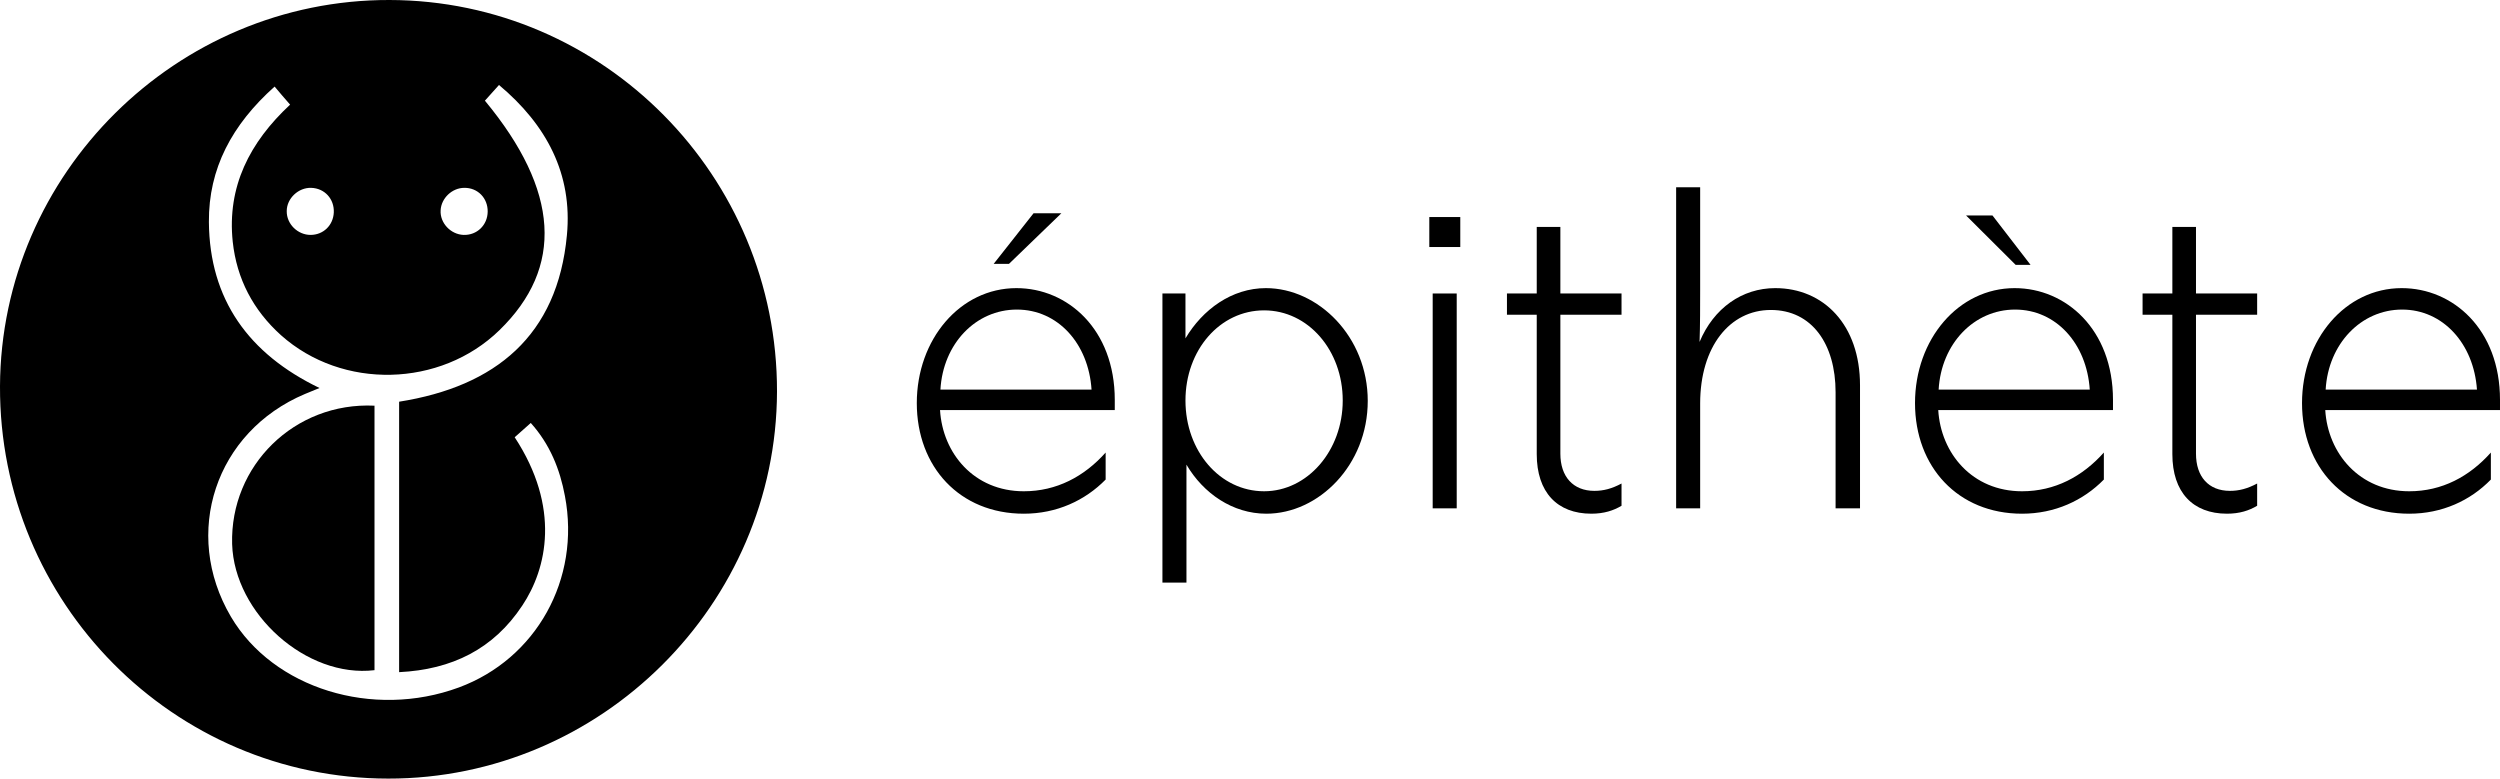
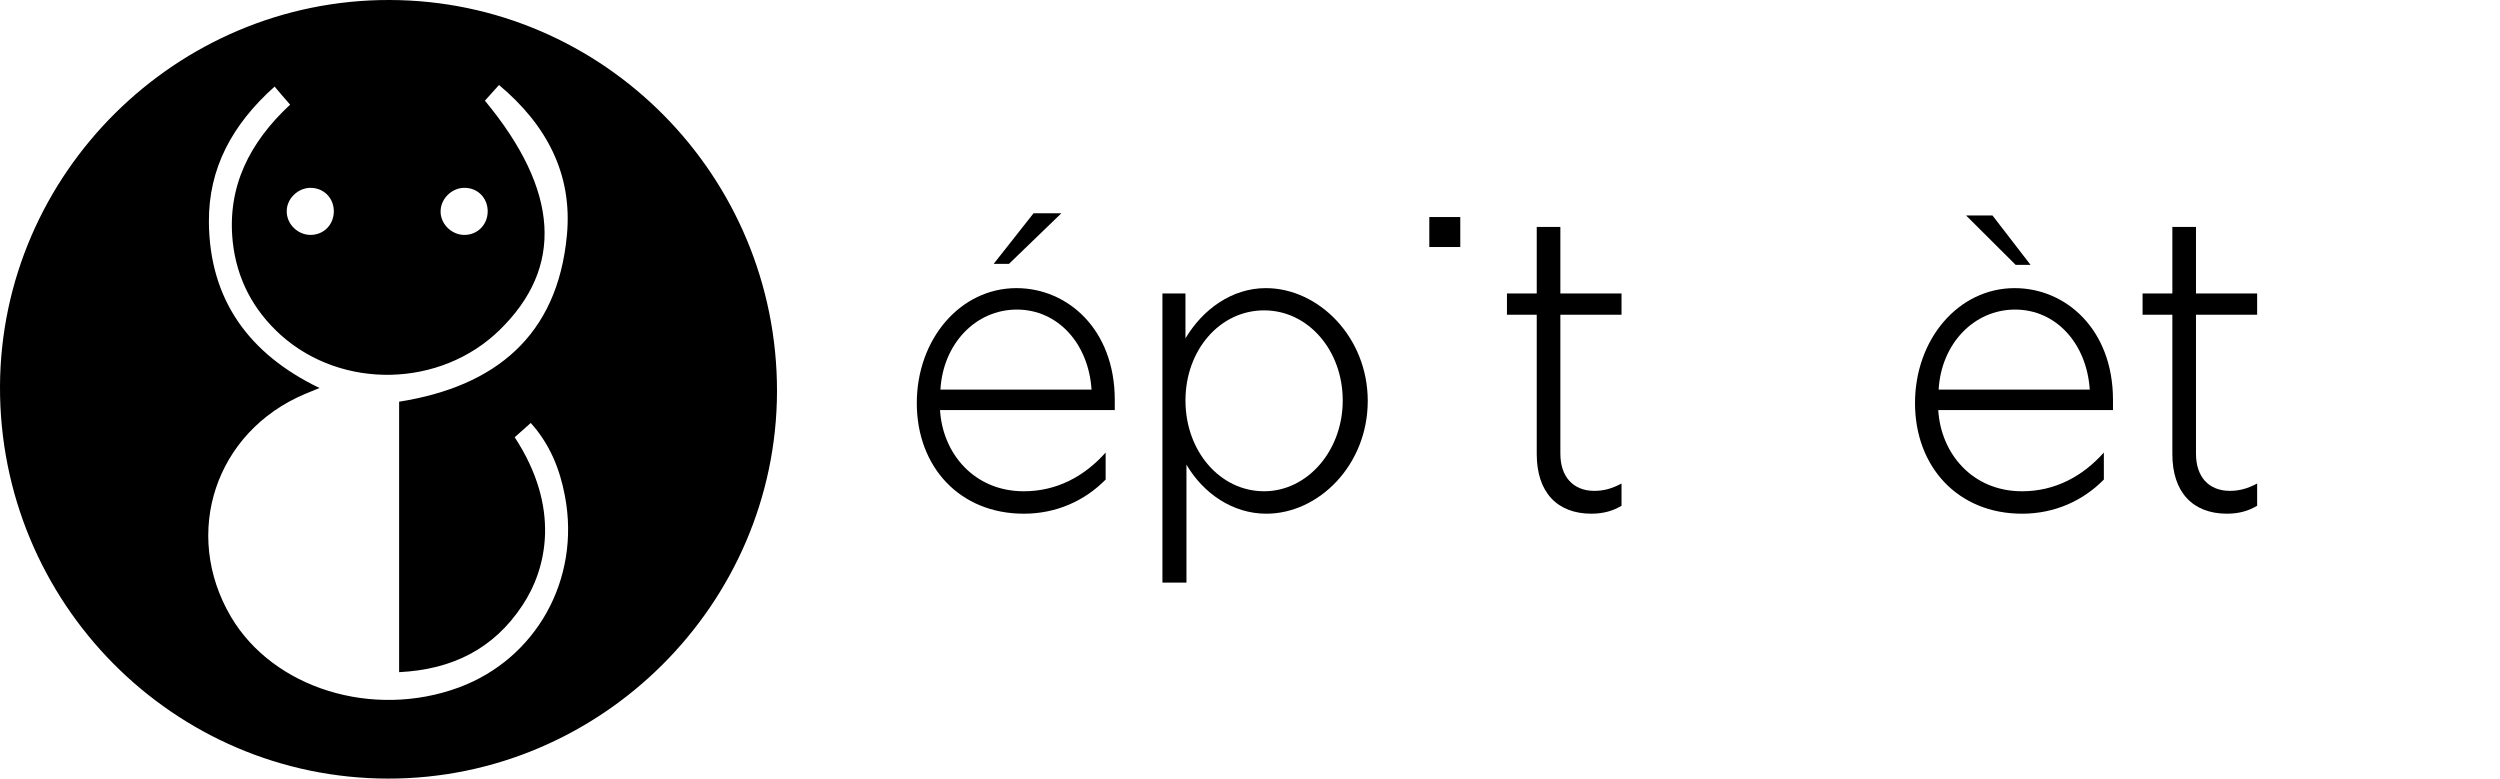
<svg xmlns="http://www.w3.org/2000/svg" id="Calque_1" viewBox="0 0 125.9 39.21">
  <path d="M19.61,0C8.88-.02.05,8.74,0,19.45c-.04,10.89,8.72,19.75,19.55,19.76,10.72.01,19.55-8.78,19.58-19.49C39.15,8.87,30.4.02,19.61,0ZM23.38,9.46c.68-.01,1.19.52,1.18,1.2-.01.68-.54,1.19-1.21,1.17-.65-.02-1.2-.6-1.16-1.24.03-.61.58-1.13,1.19-1.13ZM15.67,9.46c.68.02,1.17.56,1.14,1.24-.03.65-.53,1.13-1.17,1.13s-1.21-.54-1.2-1.2c0-.64.59-1.19,1.23-1.17ZM23.11,34.62c-4.34,1.6-9.35.05-11.48-3.56-2.48-4.21-.78-9.32,3.73-11.22.2-.08.4-.16.73-.3-3.57-1.72-5.54-4.46-5.57-8.36-.02-2.69,1.16-4.9,3.31-6.82.25.3.49.58.78.91-2.04,1.9-3.18,4.13-2.89,6.9.2,1.87,1.03,3.45,2.43,4.71,3.09,2.76,8.03,2.64,11-.25,3.25-3.16,3.03-7.02-.73-11.56.24-.26.45-.5.71-.79,2.4,2.01,3.71,4.49,3.42,7.56-.47,5.06-3.59,7.62-8.45,8.39v13.62c2.66-.13,4.75-1.16,6.2-3.35,1.25-1.87,1.94-4.94-.38-8.48.24-.22.5-.45.81-.72.97,1.08,1.47,2.34,1.72,3.68.8,4.19-1.45,8.2-5.34,9.64Z" />
-   <path d="M11.69,27.4c.11,3.51,3.75,6.76,7.17,6.35v-13.32c-4.03-.19-7.28,3.02-7.17,6.97Z" />
  <path d="M51.19,14.51c-2.84,0-5.02,2.58-5.02,5.79s2.16,5.57,5.39,5.57c1.65,0,3.08-.66,4.12-1.72v-1.36c-1.08,1.21-2.47,1.95-4.12,1.95-2.51,0-4.09-1.91-4.22-4.09h8.8v-.51c0-3.56-2.38-5.63-4.95-5.63ZM47.36,19.62c.13-2.31,1.78-4.03,3.85-4.03s3.61,1.72,3.76,4.03h-7.61Z" />
  <polygon points="53.45 10.74 52.05 10.74 50.04 13.29 50.81 13.29 53.45 10.74" />
  <path d="M63.75,14.51c-1.72,0-3.19,1.08-4.05,2.53v-2.26h-1.16v14.56h1.21v-5.94c.85,1.45,2.33,2.47,4.02,2.47,2.64,0,5.11-2.45,5.11-5.68s-2.49-5.68-5.13-5.68ZM63.66,24.74c-2.22,0-3.96-2.02-3.96-4.57s1.74-4.54,3.96-4.54,3.96,2.01,3.96,4.54-1.78,4.57-3.96,4.57Z" />
  <rect x="71.98" y="10.93" width="1.56" height="1.51" />
-   <rect x="72.15" y="14.78" width="1.21" height="10.82" />
  <path d="M78.58,11.43h-1.19v3.35h-1.5v1.07h1.5v7.02c0,1.92,1.03,3,2.75,3,.64,0,1.12-.16,1.52-.4v-1.12c-.49.26-.9.37-1.37.37-1.07,0-1.71-.72-1.71-1.87v-7h3.08v-1.07h-3.08v-3.35Z" />
-   <path d="M89.4,14.51c-1.67,0-3.1,1.01-3.81,2.71.03-.82.03-1.85.03-2.64v-5.15h-1.21v16.17h1.21v-5.28c0-2.86,1.49-4.71,3.56-4.71s3.26,1.72,3.26,4.14v5.85h1.23v-6.2c0-3.04-1.83-4.89-4.27-4.89Z" />
  <polygon points="102.26 13.34 100.34 10.85 99.01 10.85 101.51 13.34 102.26 13.34" />
  <path d="M101.46,14.51c-2.84,0-5.02,2.58-5.02,5.79s2.16,5.57,5.39,5.57c1.65,0,3.08-.66,4.12-1.72v-1.36c-1.08,1.21-2.47,1.95-4.12,1.95-2.51,0-4.09-1.91-4.22-4.09h8.8v-.51c0-3.56-2.38-5.63-4.95-5.63ZM97.63,19.62c.13-2.31,1.78-4.03,3.85-4.03s3.61,1.72,3.76,4.03h-7.61Z" />
  <path d="M110.59,11.43h-1.19v3.35h-1.5v1.07h1.5v7.02c0,1.92,1.03,3,2.75,3,.64,0,1.12-.16,1.52-.4v-1.12c-.49.26-.91.37-1.37.37-1.08,0-1.71-.72-1.71-1.87v-7h3.08v-1.07h-3.08v-3.35Z" />
-   <path d="M125.9,20.14c0-3.56-2.37-5.63-4.95-5.63-2.84,0-5.02,2.58-5.02,5.79s2.16,5.57,5.4,5.57c1.65,0,3.08-.66,4.11-1.72v-1.36c-1.08,1.21-2.46,1.95-4.11,1.95-2.51,0-4.1-1.91-4.23-4.09h8.8v-.51ZM117.12,19.62c.13-2.31,1.79-4.03,3.85-4.03s3.61,1.72,3.77,4.03h-7.62Z" />
</svg>